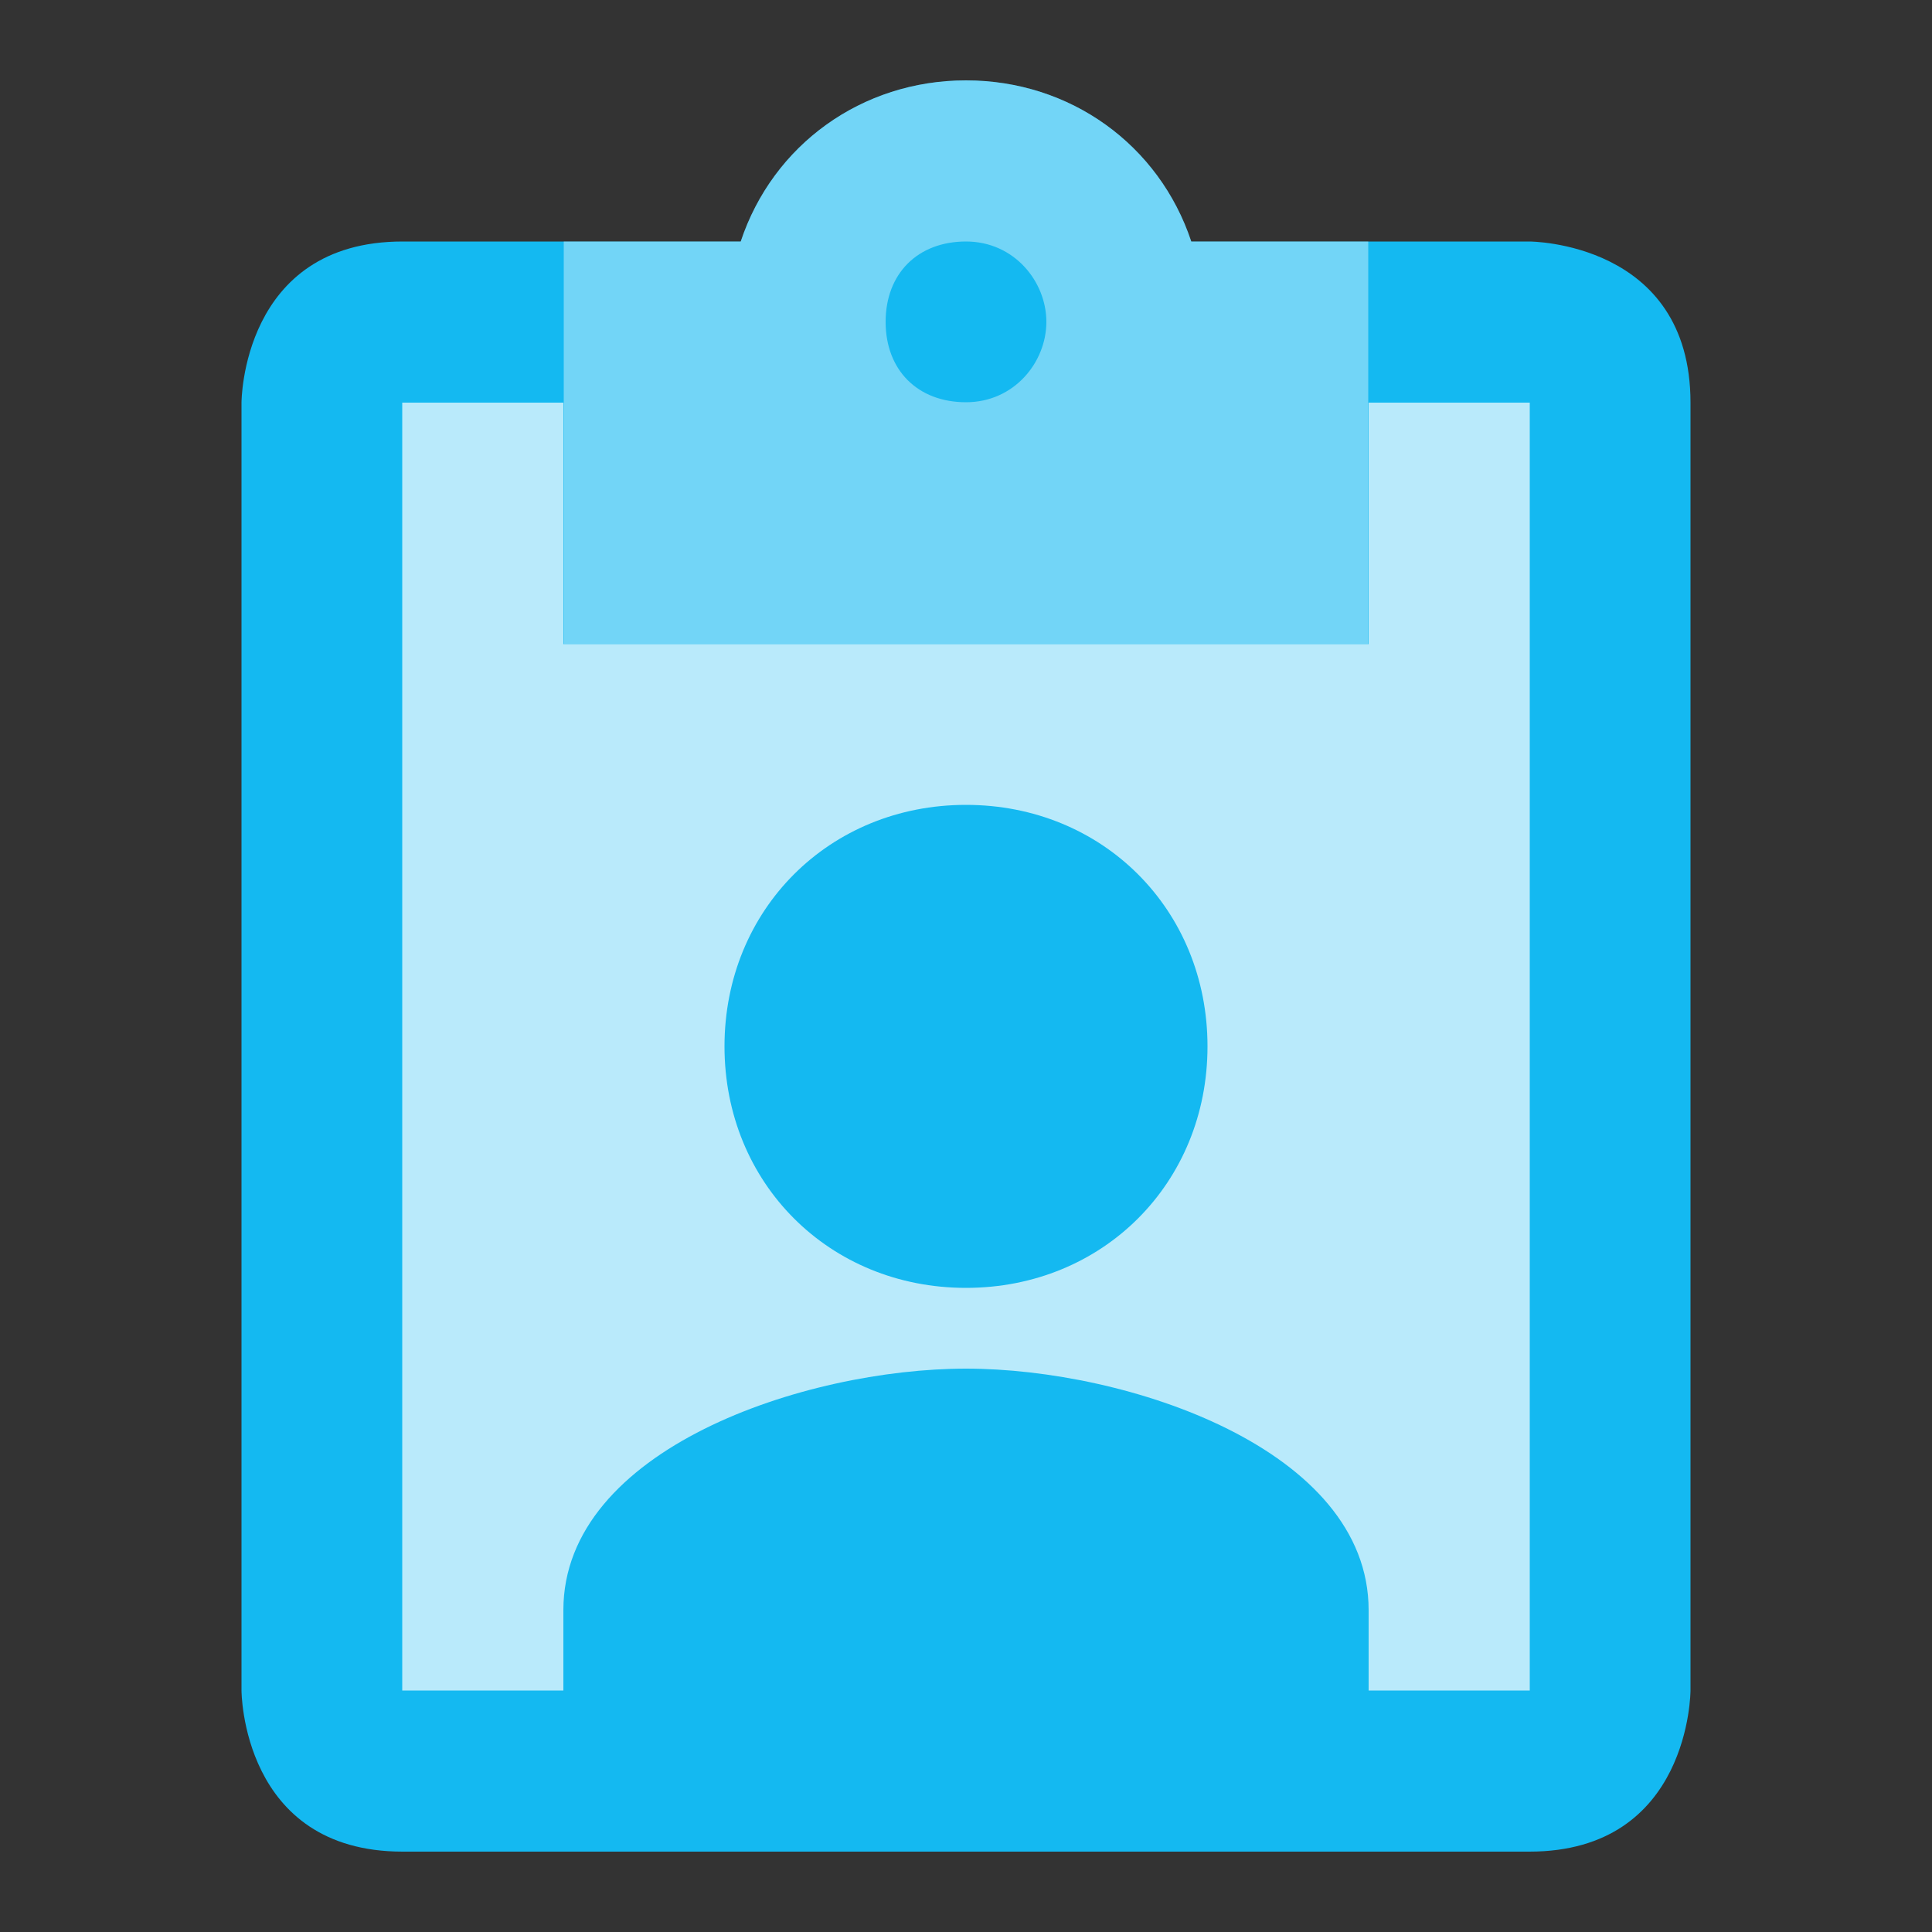
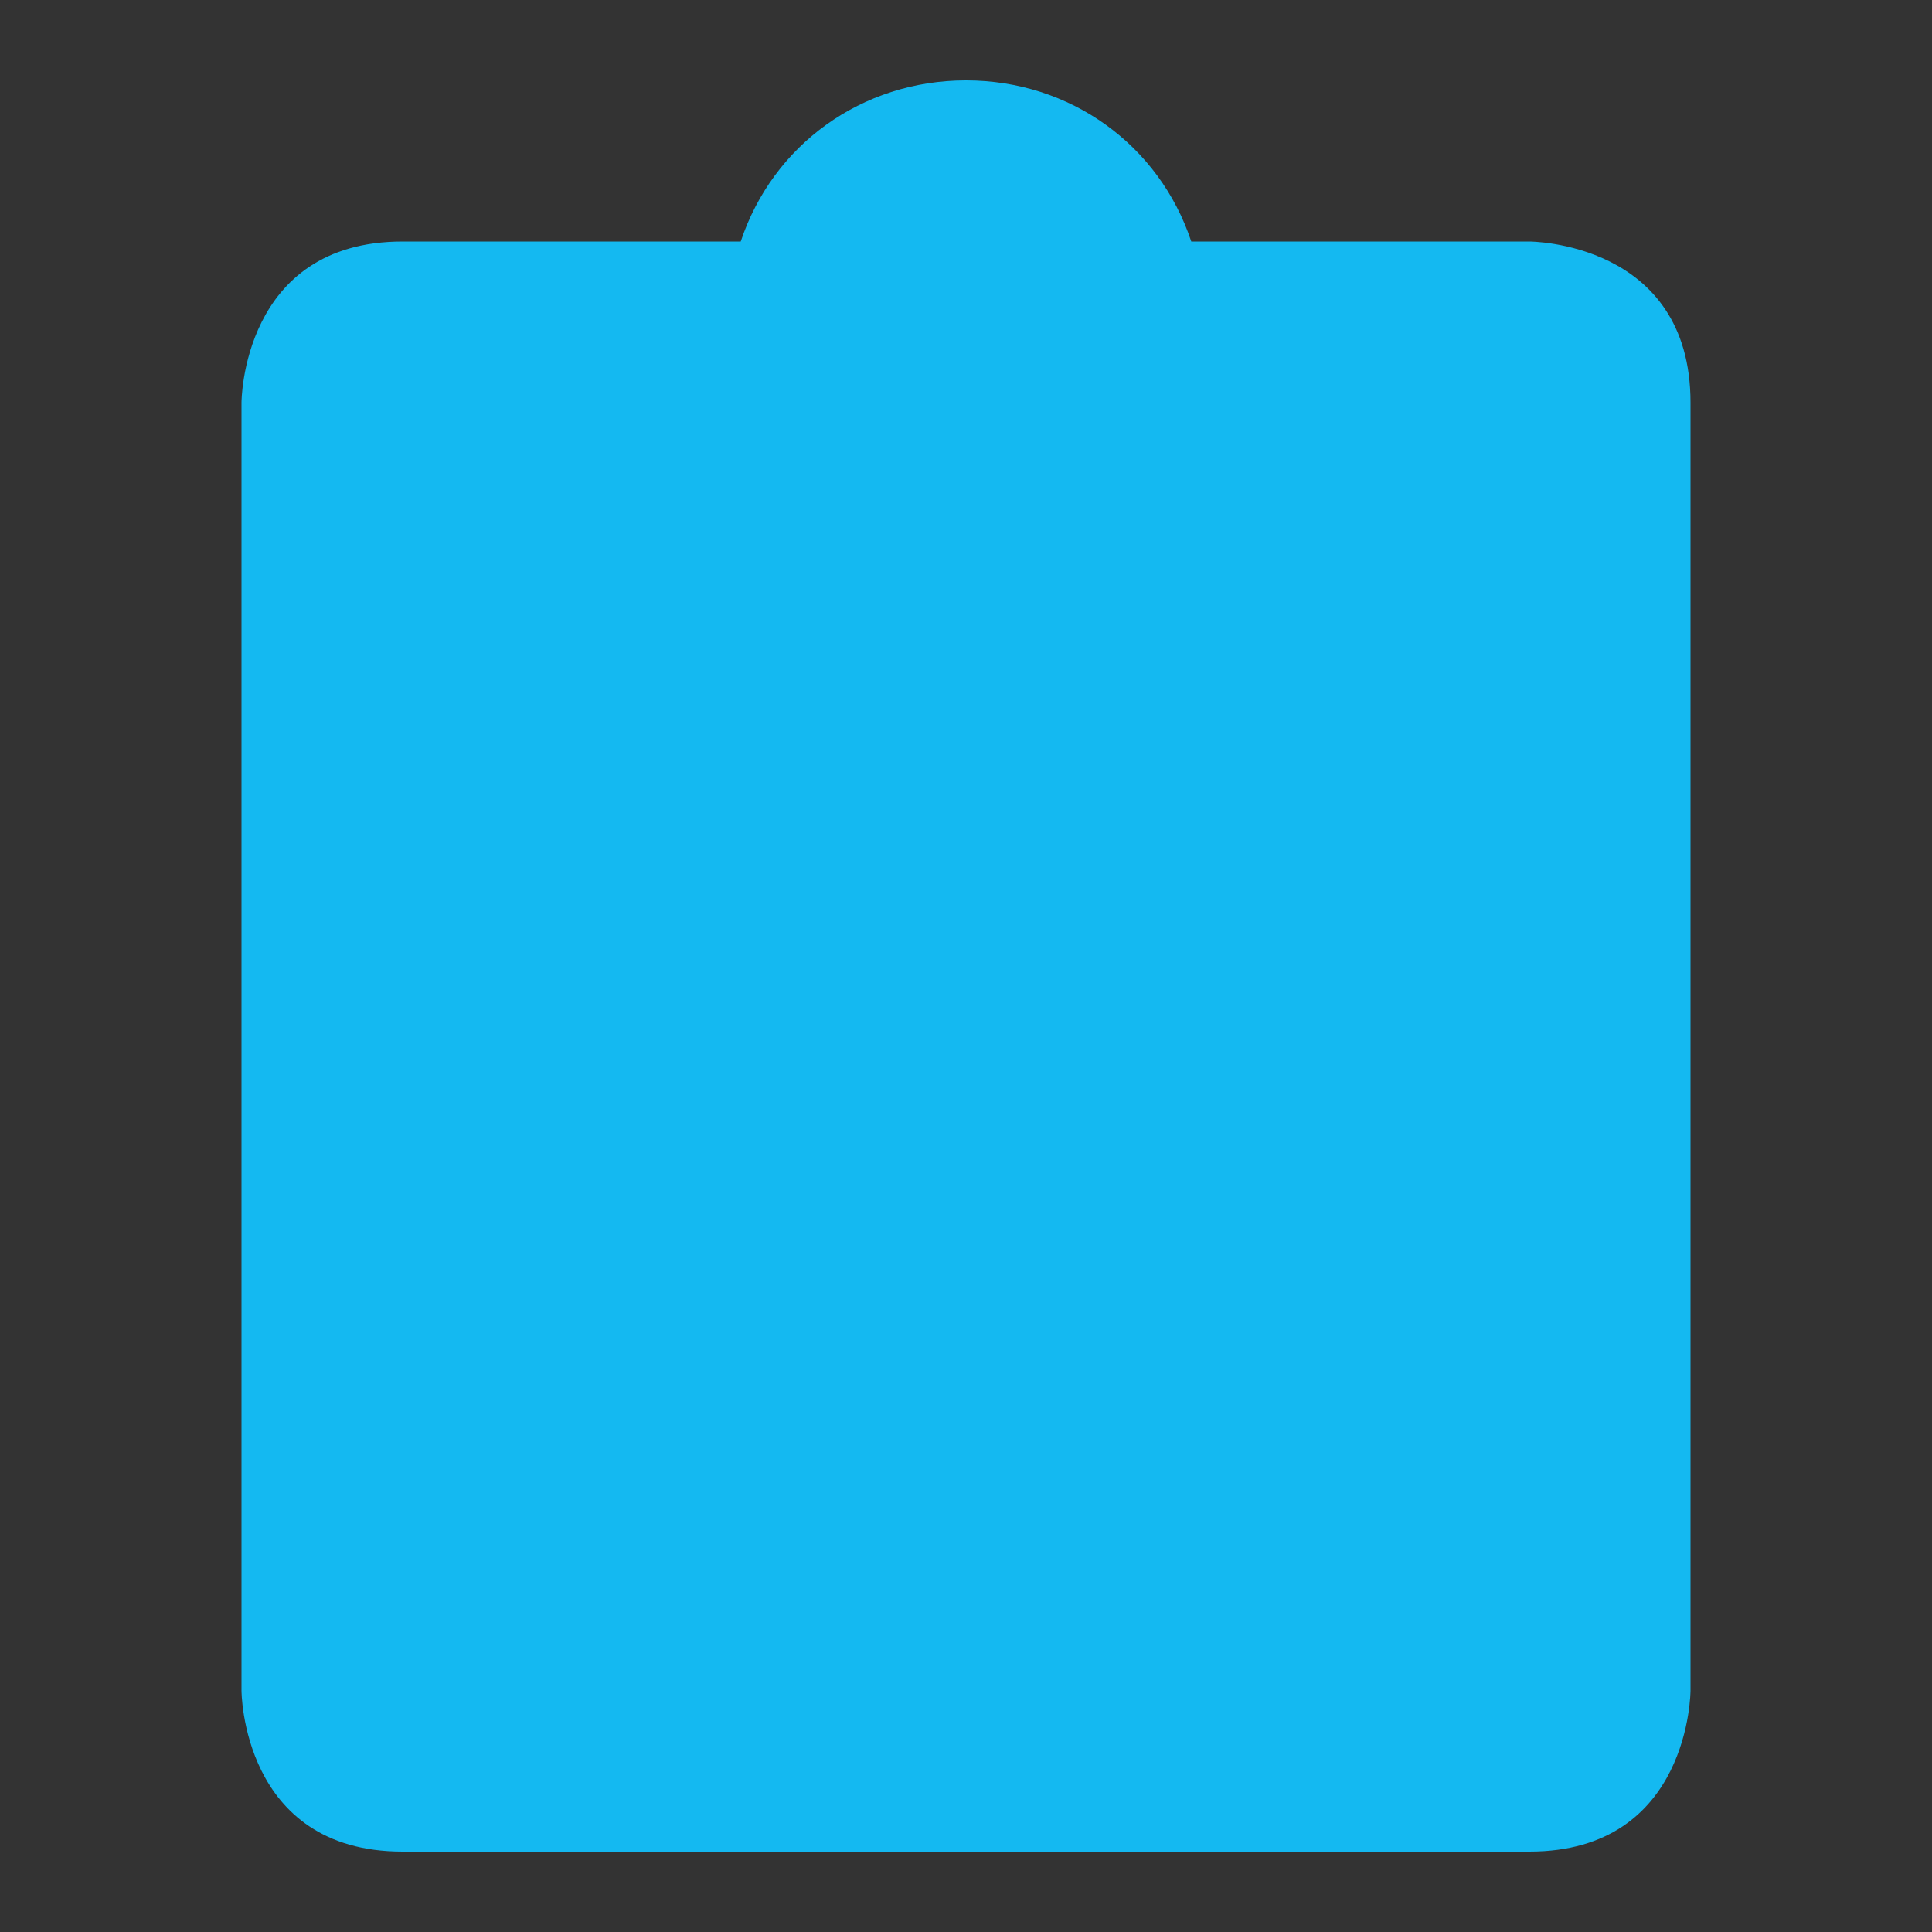
<svg xmlns="http://www.w3.org/2000/svg" version="1.1" id="_x35_82145218_x5F_Capa_x5F_1_x5F_grid" x="0px" y="0px" viewBox="0 0 500 500" style="enable-background:new 0 0 500 500;" xml:space="preserve">
  <rect x="0" y="0" width="500" height="500" fill="#333333" stroke="none" />
  <style type="text/css"> .st0{fill:none;} .st1{fill:#14B9F1;} .st2{opacity:0.7;fill:#FFFFFF;enable-background:new ;} .st3{opacity:0.4;fill:#FFFFFF;enable-background:new ;} </style>
  <rect x="0" class="st0" width="500" height="500" />
  <path id="_x35_82145218_x5F_shock_x5F_x5F_x5F_color_x5F_grid" class="st1" d="M437.5,104.2v333.3c0,0,0,41.7-41.7,41.7H104.2 c-41.7,0-41.7-41.7-41.7-41.7V104.2c0,0,0-41.7,41.7-41.7h87.5c8.3-25,31.3-41.7,58.3-41.7s50,16.7,58.3,41.7h87.5 C395.8,62.5,437.5,62.5,437.5,104.2z" />
-   <path class="st2" d="M354.2,104.2v62.5H145.8v-62.5h-41.7v333.3h41.7v-20.8c0-41.7,62.5-62.5,104.2-62.5s104.2,20.8,104.2,62.5v20.8 h41.7V104.2H354.2z M250,333.3c-35.4,0-62.5-27.1-62.5-62.5s27.1-62.5,62.5-62.5s62.5,27.1,62.5,62.5S285.4,333.3,250,333.3z" />
-   <path class="st3" d="M145.8,166.7h208.3v-62.5V62.5h-45.8c-8.3-25-31.3-41.7-58.3-41.7s-50,16.7-58.3,41.7h-45.8v41.7V166.7z M250,62.5c12.5,0,20.8,10.4,20.8,20.8s-8.3,20.8-20.8,20.8c-12.5,0-20.8-8.3-20.8-20.8S237.5,62.5,250,62.5z" />
</svg>